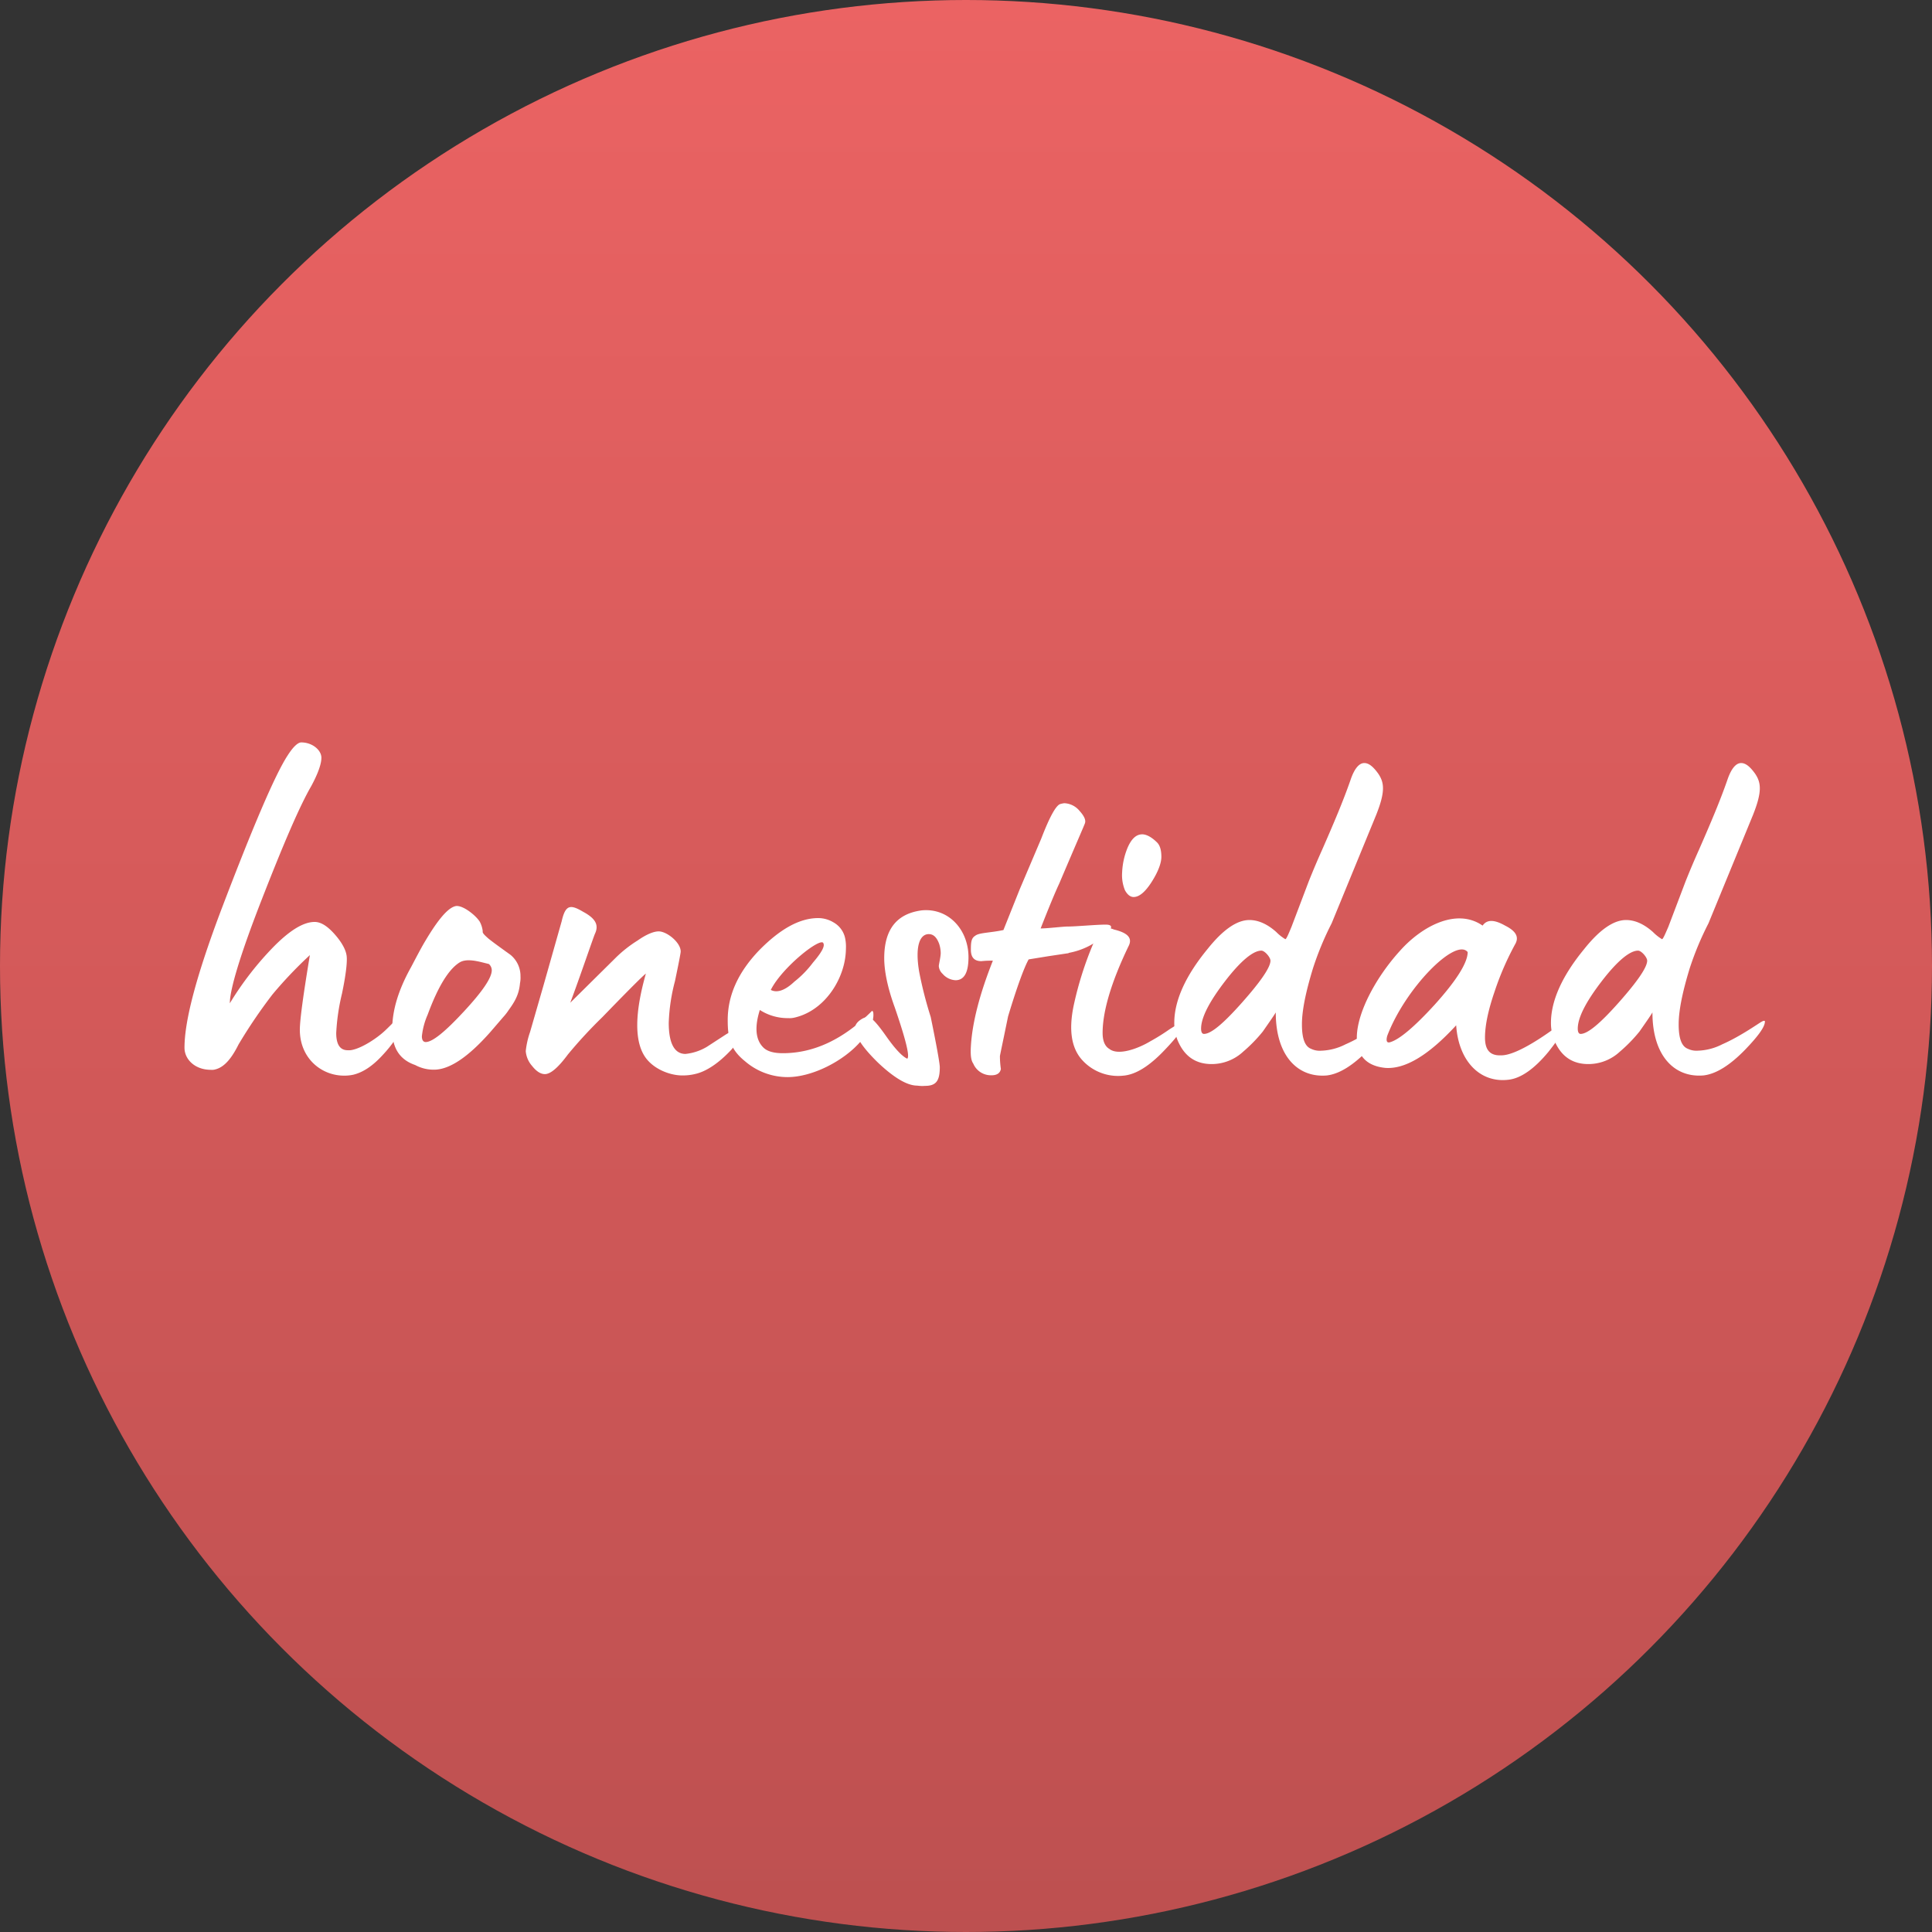
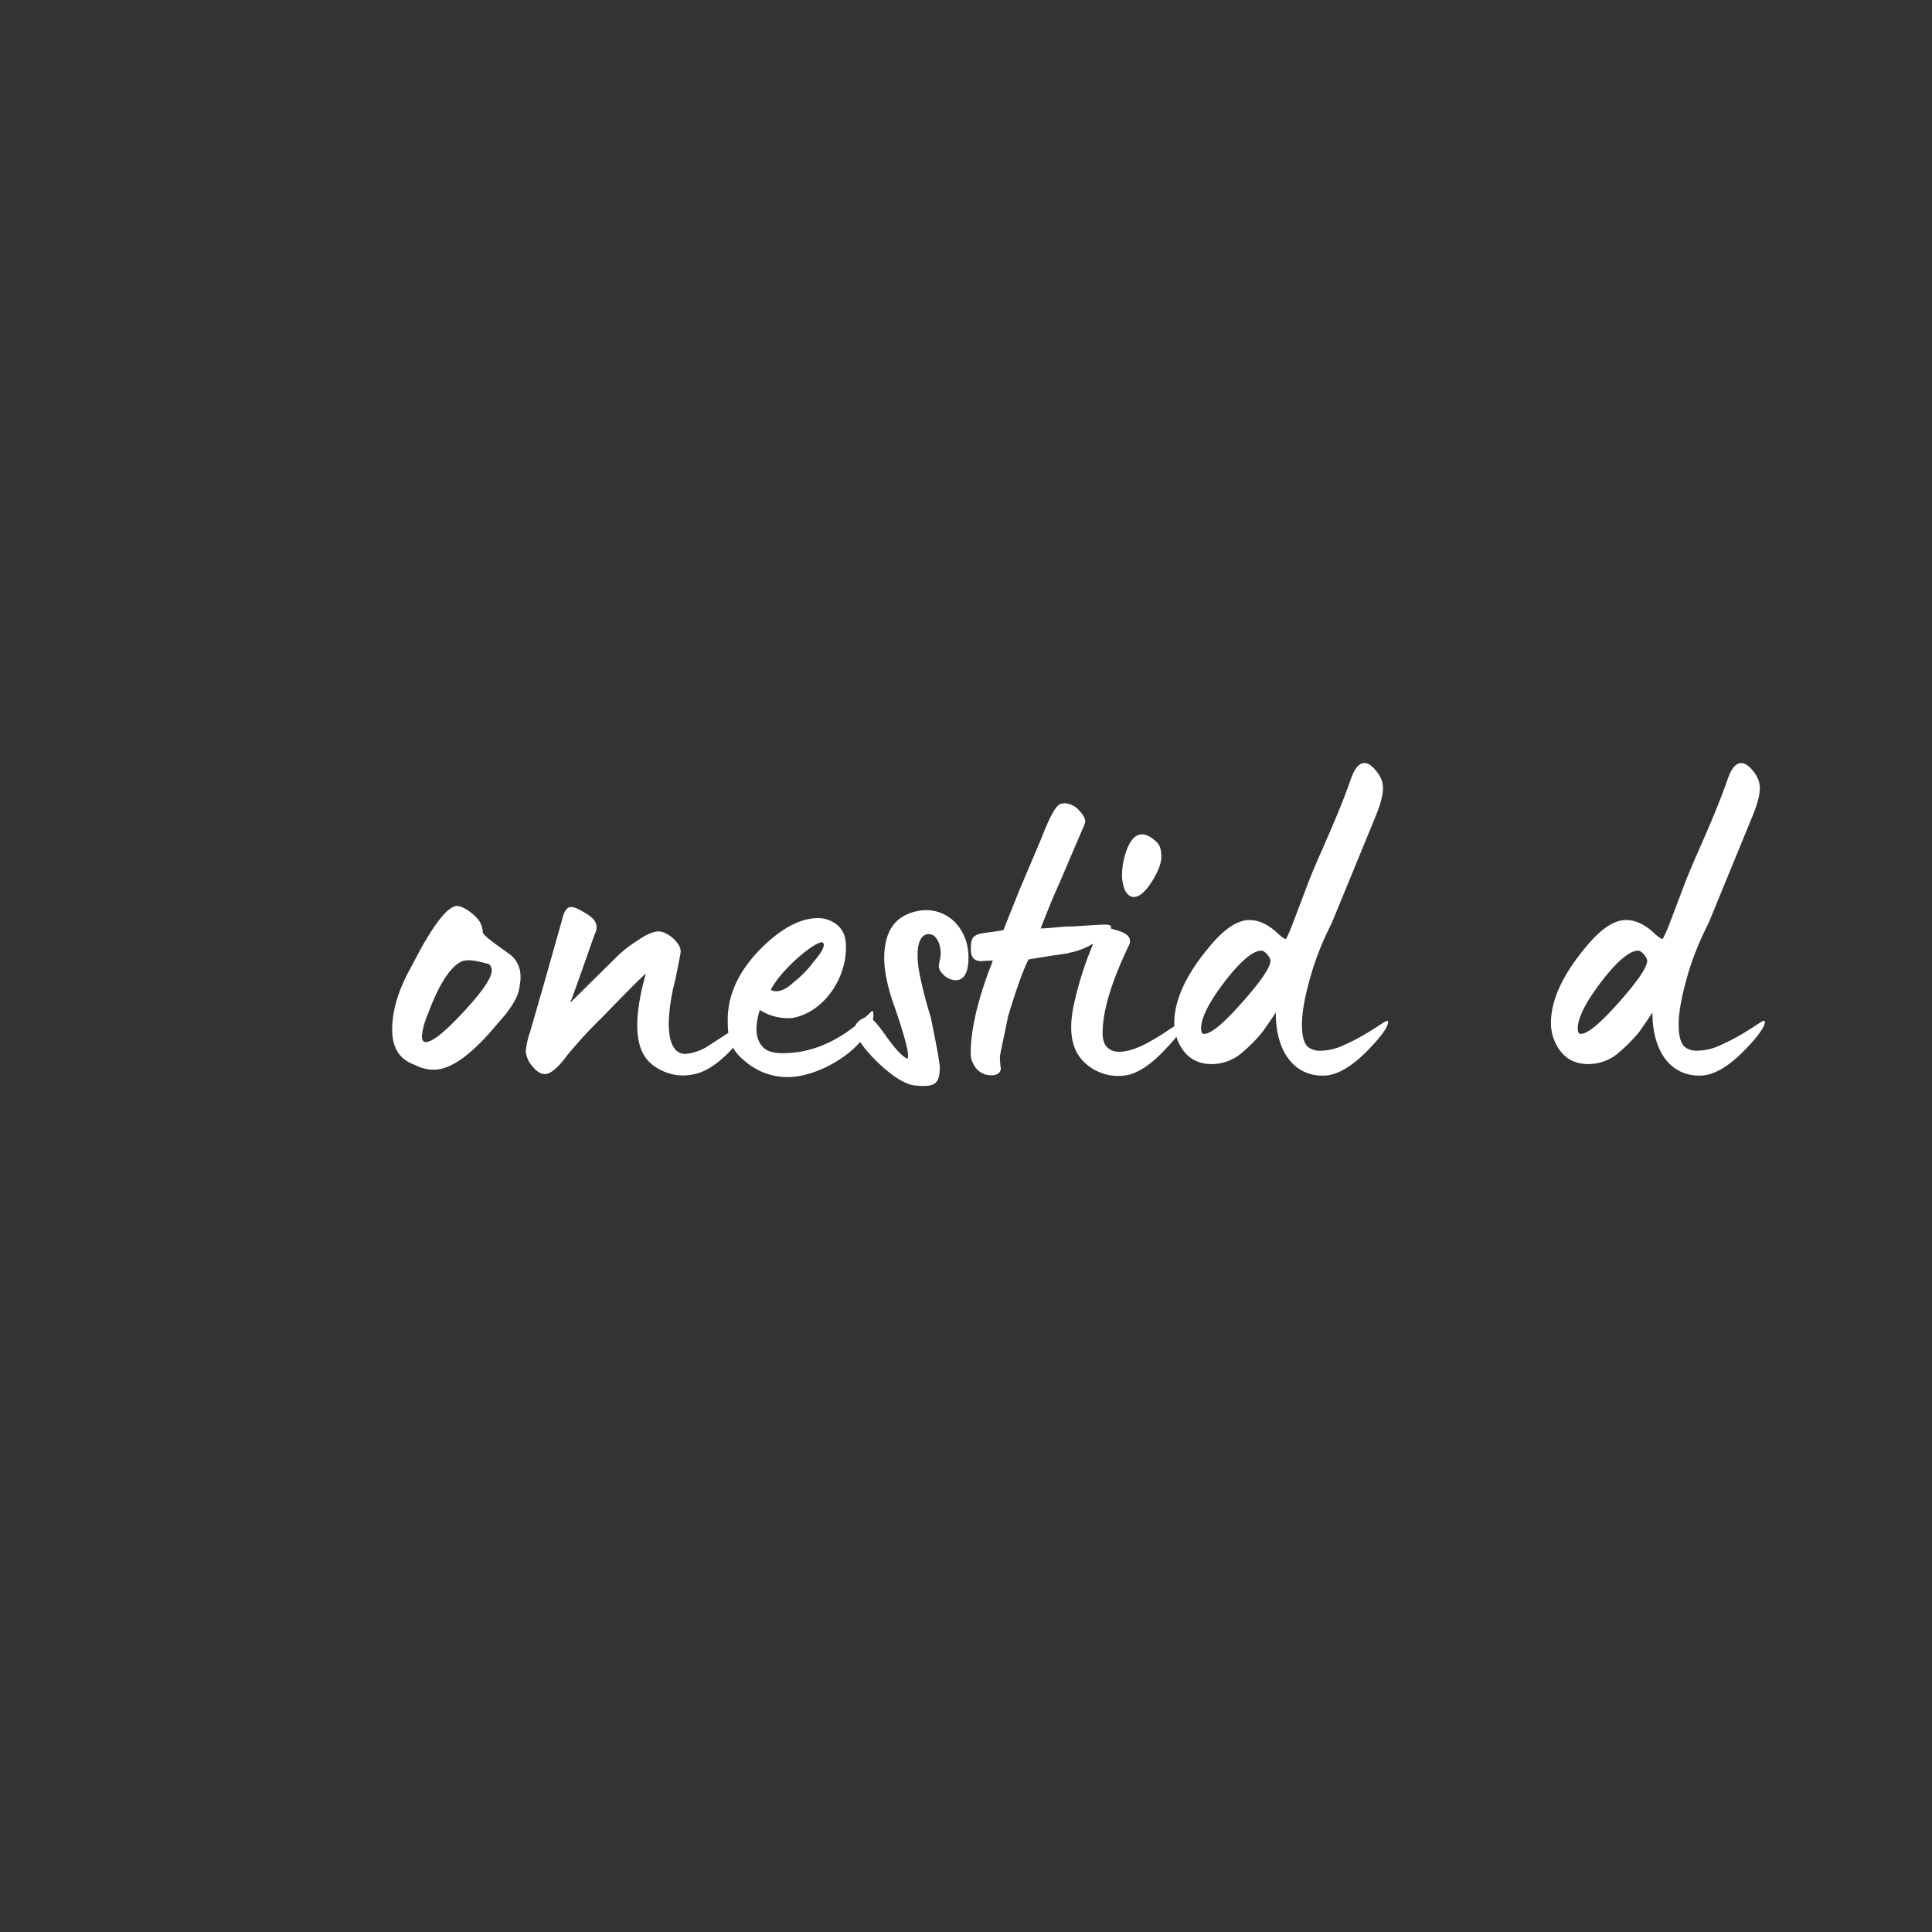
<svg xmlns="http://www.w3.org/2000/svg" viewBox="0 0 606 606">
  <rect x="0" y="0" width="606" height="606" fill="#333333" stroke="none" />
  <defs>
    <style>.cls-1{fill:url(#Degradado_sin_nombre_19);}.cls-2{fill:#fff;}</style>
    <linearGradient id="Degradado_sin_nombre_19" x1="303" y1="606" x2="303" gradientUnits="userSpaceOnUse">
      <stop offset="0" stop-color="#bd5050" />
      <stop offset="1" stop-color="#eb6363" />
    </linearGradient>
  </defs>
  <title>cp-pin-intencion-honestidad</title>
  <g id="Capa_7" data-name="Capa 7">
-     <circle class="cls-1" cx="303" cy="303" r="303" />
-     <path class="cls-2" d="M94.05,323q0-4.5,3.15-23.42a132,132,0,0,0-11.71,12.31A160.15,160.15,0,0,0,74.83,327.6c-2.1,4.21-4.35,7.06-7.2,7.81a3.79,3.79,0,0,1-1.51.15c-5,0-8.25-3.3-8.25-6.91,0-8.55,3.75-22.51,11.11-42.18,10.21-26.88,17.26-43.39,21.17-49.4,1.8-2.85,3.3-4.2,4.35-4.2,3.45,0,6.31,2.4,6.31,4.81,0,1.95-1.06,4.95-3.16,8.85C93.9,253,88.79,265,82,282.41s-9.91,28.08-9.91,32.28a98.45,98.45,0,0,1,14-18c5-5,9.16-7.51,12.61-7.51,2,0,4.06,1.35,6.31,3.9s3.6,5,3.75,7.06c.15,1.95-.3,5.85-1.5,11.56a66.18,66.18,0,0,0-1.8,12.31c0,3.6,1.2,5.41,3.6,5.41a5.13,5.13,0,0,0,1.65-.15c3.16-.76,7.51-3.61,10.06-6s5.71-5.86,6.16-6a3.16,3.16,0,0,1,1.2-.9c.75,0,.3,1.51-1.2,4.66a41.36,41.36,0,0,1-6.91,9.91c-3.15,3.45-6.15,5.4-9.16,6.15a13.13,13.13,0,0,1-3,.3C100.66,337.36,94.05,331.81,94.05,323Z" />
    <path class="cls-2" d="M130.23,334.06c-4.8-1.65-7.21-5.25-7.21-11.11,0-6.16,2-12.46,5.71-19.22.45-.75,2.85-5.55,4.65-8.55,2.86-4.81,6.76-10.66,9.76-11,2.25-.15,6.16,3,7.36,4.95a8.24,8.24,0,0,1,.9,2.85v.3c0,.45.6,1.05,1.8,2.11,1.65,1.35,5.25,3.9,6.91,5.1a8.56,8.56,0,0,1,3.15,6.76,8,8,0,0,1-.15,2.1c-.3,3.6-1.65,5.85-3.61,8.55a16.58,16.58,0,0,1-1.65,2.11l-4,4.65c-7.06,8-12.91,11.86-17.72,11.86A12.13,12.13,0,0,1,130.23,334.06Zm15.16-16.67c5.86-6.3,8.86-10.65,8.86-13.06a2.64,2.64,0,0,0-.9-1.95l-1.8-.45c-2.4-.6-5.26-1.2-7.21-.15-3.45,2-6.9,7.51-10.21,16.52a22.4,22.4,0,0,0-1.8,6.75c0,1.2.45,1.8,1.2,1.8C135.63,326.85,139.54,323.7,145.39,317.39Z" />
    <path class="cls-2" d="M202.14,331.21c-3.15-5-3-13.66.45-25.83-1.65,1.21-13.51,13.52-13.66,13.67a145.87,145.87,0,0,0-10.81,11.71c-3,4.05-5.4,6.15-7.21,6.15-1.35,0-2.7-.9-4-2.55a8,8,0,0,1-2-4.65,26.21,26.21,0,0,1,1.35-6l4.2-14.56L176.17,289c1.2-5.25,2.7-5.4,6.75-3,4.21,2.25,4.81,4.35,3.76,6.75-.3.45-4.81,13.82-7.81,21.77l14.26-14.11A39.57,39.57,0,0,1,200,295c2.85-2,5.1-2.86,6.61-2.86,2.55,0,6.9,3.46,6.9,6.31,0,.45-.6,3.6-1.8,9.31a58.19,58.19,0,0,0-1.95,13.06c0,6.45,1.8,9.76,5.25,9.76a16.28,16.28,0,0,0,6.76-2.26l6-3.9,5.56-3.3q.45-.22.45.45c0,1.65-1.2,3.9-3.45,6.6l-.91,1.06c-4.05,4.35-8,6.9-11.4,7.65a16.49,16.49,0,0,1-3.91.45C210.1,337.36,204.69,335.26,202.14,331.21Z" />
    <path class="cls-2" d="M233.67,332.86c-4.66-3.76-5.41-7.36-5.41-12.91,0-7.81,3.31-15,9.76-21.77,6.61-6.76,12.76-10.21,18.62-10.21a9.31,9.31,0,0,1,4.8,1.35,7.44,7.44,0,0,1,3.75,5.56,12.17,12.17,0,0,1,.15,2.55,22.44,22.44,0,0,1-1.2,7.05c-2.25,6.76-7.65,13.07-15,14.72a6.77,6.77,0,0,1-1.95.15,16.06,16.06,0,0,1-8.86-2.56c-1.65,5.26-1.35,9.16.9,11.56,1.2,1.36,3.3,2,6.31,2,9.76,0,19.06-4.36,27.92-13.21.15-.16.3,0,.45.45.3,2.25-.75,5.1-3.3,8.25l-.6.75c-5.26,6.16-15.17,11.26-23,11.26A20.47,20.47,0,0,1,233.67,332.86Zm15.46-24.92a31.88,31.88,0,0,0,5.86-6c2.7-3.15,3.75-5.1,3.3-6-.45-2.41-12.91,7.35-16.52,14.56C243.73,311.54,246.28,310.64,249.13,307.94Z" />
    <path class="cls-2" d="M287.71,340.52c-3.15,0-7.2-2.41-12.16-7.06-4.95-4.81-7.35-8.41-7.35-11,0-1.05.75-2.1,2.4-3a3.91,3.91,0,0,1,1.65-.45c1.05,0,2.85,1.95,5.7,6s5,6.31,6.61,7.06c.9-.6-.45-6-3.9-16.07-2.25-6.15-3.31-11.41-3.31-15.46,0-9,3.91-14,11.86-15,8.41-.75,14.57,6.15,14.57,14.71,0,4.8-1.35,7.21-4.06,7.21a5.69,5.69,0,0,1-4.05-2,3.67,3.67,0,0,1-1.2-2.4c0-.6.6-2.85.6-4.2a10.08,10.08,0,0,0-.45-2.7c-.75-2.11-1.8-3.16-3.3-3.16-2.86,0-4.36,3.91-3,11.86a125.19,125.19,0,0,0,3.61,14.12c1.95,9.45,2.85,14.71,2.85,15.76,0,4.35-1.2,5.86-4.65,5.86A10.72,10.72,0,0,1,287.71,340.52Z" />
    <path class="cls-2" d="M305.28,333.61c-.75-1.05-.9-2.85-.75-5.41.45-7.65,2.85-16.66,6.9-26.87a28.9,28.9,0,0,0-3.6.15c-2.25,0-3.3-1.2-3.3-3.6s.15-3.61,1.35-4.36c1.2-1,4.65-.9,8.86-1.8l5.1-12.76,6.76-15.91q3.82-9.92,5.85-10.81a7.61,7.61,0,0,1,1.35-.3,6.51,6.51,0,0,1,4.81,2.4c1.5,1.65,2.1,3,1.65,4,0,.15-2.71,6.31-8,18.77-1.2,2.55-3.15,7.21-5.85,14.11,2.25,0,6.9-.6,8.55-.6,2.55,0,8.86-.6,11.86-.6,2.26,0,2.26,1.05,0,3a22.89,22.89,0,0,1-11.56,5.86.55.55,0,0,1-.45.15l-6,.9-6.16,1c-1.35,2.4-3.6,8.41-6.45,17.87-1.66,8.1-2.56,12.31-2.56,12.46a28.05,28.05,0,0,0,.3,4.05c-.3,1.5-1.5,2.1-3.6,1.95A6,6,0,0,1,305.28,333.61Z" />
    <path class="cls-2" d="M339.5,332.56c-3.45-3.75-4.35-9.46-2.7-17.27A108.21,108.21,0,0,1,343,295.78c1.8-4.66,3.45-5.41,6.45-4.21,4.36,1.05,5.86,2.7,4.51,5.26-5.41,11.26-8.11,20.41-8.11,27.17,0,2.55.75,4.2,2.1,5,2.85,2.25,9.16-.15,12.91-2.41a64.42,64.42,0,0,0,6-3.75l3.6-2.25c.75-.45,1.2-.45,1.05.15-.15,1.65-2.25,4.5-6.15,8.56q-7.21,7.65-13.06,8.1A15.17,15.17,0,0,1,339.5,332.56Zm13.37-53.3a12.39,12.39,0,0,1-.9-5.55,22.77,22.77,0,0,1,1.65-7.66c1.2-2.85,2.7-4.35,4.65-4.35,1.35,0,3,.9,4.66,2.55q1.35,1.35,1.35,4.5c0,1.95-1,4.66-3,7.81s-3.9,4.8-5.7,4.8C354.52,281.36,353.62,280.61,352.87,279.26Z" />
    <path class="cls-2" d="M400.16,317.55c-.3.6-1.66,2.55-4.06,6a47.28,47.28,0,0,1-6.15,6.31,14.51,14.51,0,0,1-9.91,3.9q-7.21,0-10.36-6.76a14.18,14.18,0,0,1-1.35-6.15c0-6.91,3.45-14.71,10.51-23.27q7.2-9,13.06-9c2.7,0,5.55,1.2,8.41,3.75a14.77,14.77,0,0,0,2.85,2.26c.3,0,.9-1.36,1.95-3.91l5.41-14.26c.9-2.25,2.25-5.56,4.2-9.91,3.75-8.56,6.61-15.31,8.86-21.77,1.2-3.6,2.7-5.4,4.35-5.4,1.35,0,2.7,1,4.36,3.3,1.95,2.85,2.25,5.7-.61,12.91l-14,34.08a95,95,0,0,0-5.85,14.11c-2.25,7.36-3.46,13.21-3.46,17.57s.9,6.9,2.86,7.66a6.2,6.2,0,0,0,3.15.6,18,18,0,0,0,7.66-2c5.85-2.55,11.86-6.9,12.31-7.05.75-.45,1.2-.45,1.05.15-.15,1.65-2.25,4.5-6.16,8.56q-7.2,7.42-13.06,8.1C407.21,338.11,400.16,331.36,400.16,317.55Zm-10.51-3.16c5.85-6.6,8.85-11,8.85-13.06,0-1.05-1.8-3.15-2.85-3.15-2.55,0-6.45,3.15-11.41,9.61s-7.5,11.41-7.5,14.86c0,1.05.3,1.65.9,1.65C379.89,324.3,383.79,321,389.65,314.39Z" />
-     <path class="cls-2" d="M456.75,321.6c-8.7,9.46-16.06,13.81-22.22,13.36-16.36-1.65-7.5-23.42,4.51-36.63,6.9-7.81,17.86-13.66,26-8,1.35-1.95,3.6-1.95,7.06,0,3.3,1.65,4.35,3.45,3.3,5.56a90.47,90.47,0,0,0-6.61,15.16c-1.95,5.7-3,10.51-3,14.41,0,3.6,1.35,5.71,5,5.56,6,.15,18.91-10.06,19.36-10.36.75-.6,1.05-.6,1.05,0-.15,1.95-2.1,4.95-5.55,9.31-4.35,5.25-8.56,8.25-12.46,8.7C464.26,339.77,457.5,332.86,456.75,321.6Zm-20.56,5.25c2.85-.9,7.5-4.8,13.81-11.71,6.9-7.65,10.36-13.21,10.36-16.51-3.76-4.66-19.52,11.26-25.23,26.27C434.68,326.55,435,327.3,436.19,326.85Z" />
    <path class="cls-2" d="M518.31,317.55c-.3.6-1.65,2.55-4.06,6a47.28,47.28,0,0,1-6.15,6.31,14.5,14.5,0,0,1-9.91,3.9q-7.21,0-10.36-6.76a14.18,14.18,0,0,1-1.35-6.15c0-6.91,3.45-14.71,10.51-23.27q7.2-9,13.06-9c2.7,0,5.55,1.2,8.41,3.75a14.77,14.77,0,0,0,2.85,2.26c.3,0,.9-1.36,2-3.91l5.41-14.26c.9-2.25,2.25-5.56,4.2-9.91,3.75-8.56,6.61-15.31,8.86-21.77,1.2-3.6,2.7-5.4,4.35-5.4,1.35,0,2.7,1,4.36,3.3,1.95,2.85,2.25,5.7-.61,12.91l-14,34.08A95,95,0,0,0,530,303.73c-2.25,7.36-3.46,13.21-3.46,17.57s.9,6.9,2.86,7.66a6.2,6.2,0,0,0,3.15.6,18,18,0,0,0,7.66-2c5.85-2.55,11.86-6.9,12.31-7.05.75-.45,1.2-.45,1.05.15-.15,1.65-2.25,4.5-6.16,8.56q-7.2,7.42-13.06,8.1C525.36,338.11,518.31,331.36,518.31,317.55Zm-10.51-3.16c5.85-6.6,8.86-11,8.86-13.06,0-1.05-1.81-3.15-2.86-3.15-2.55,0-6.45,3.15-11.41,9.61s-7.5,11.41-7.5,14.86c0,1.05.3,1.65.9,1.65C498,324.3,501.94,321,507.8,314.39Z" />
  </g>
</svg>